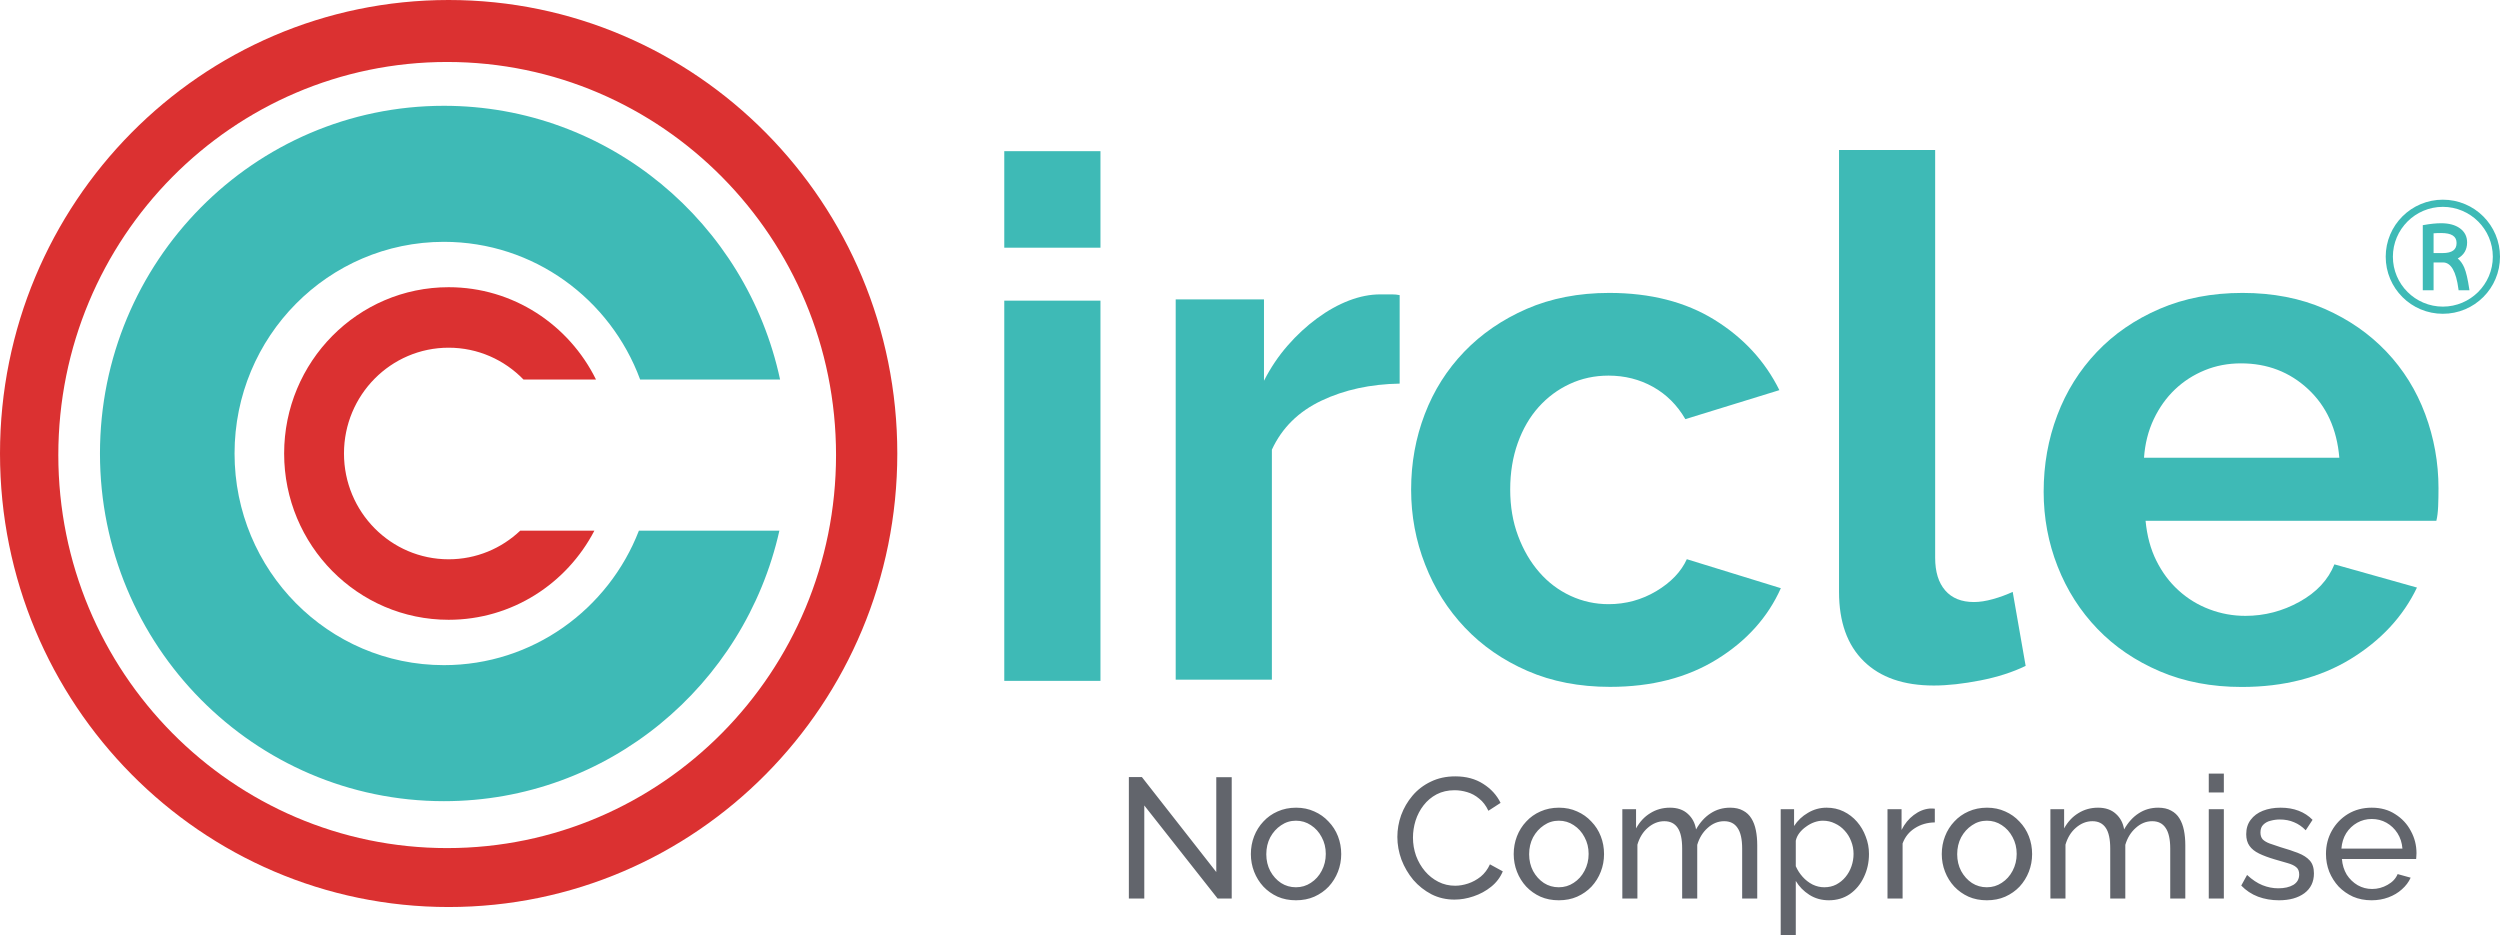
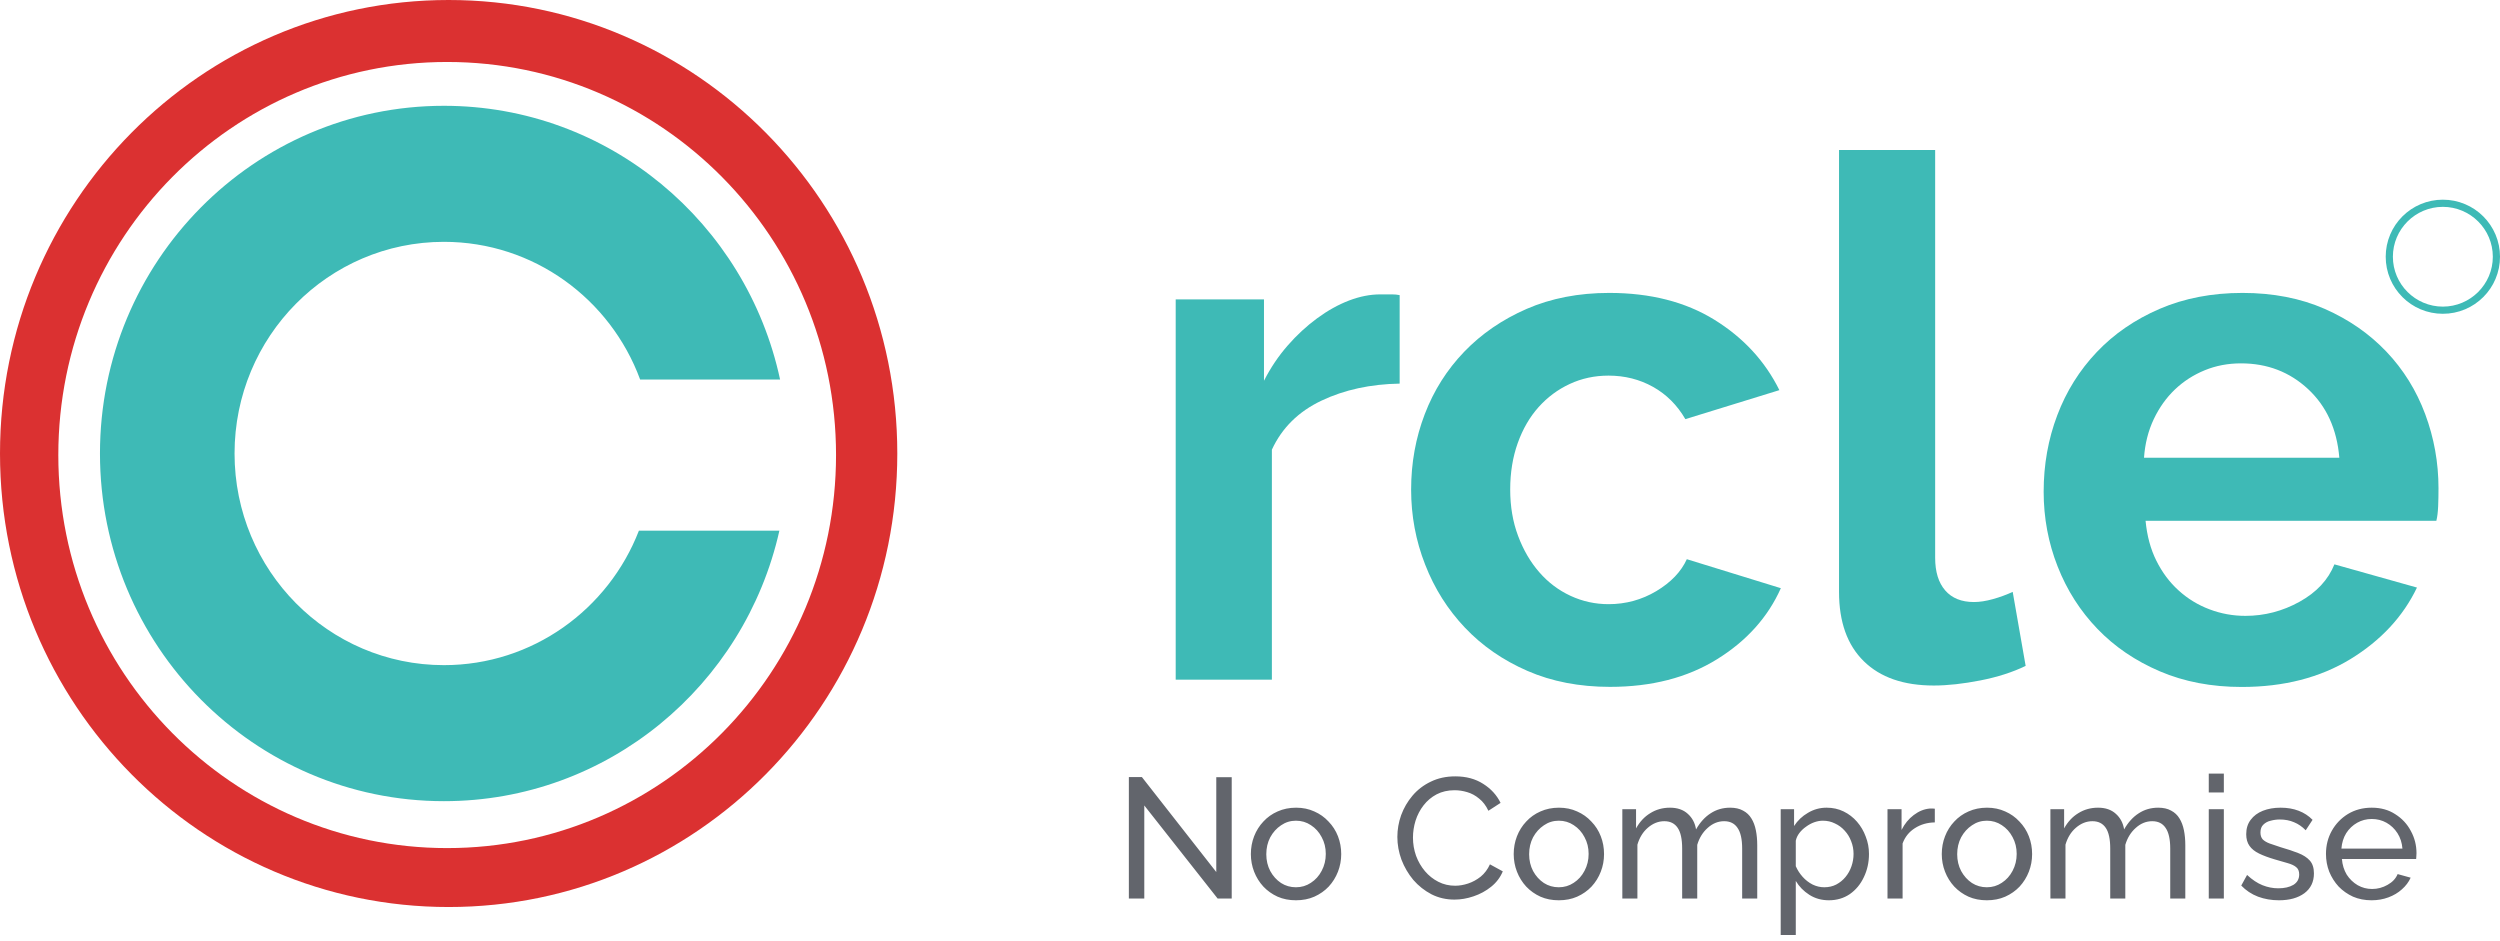
<svg xmlns="http://www.w3.org/2000/svg" width="162" height="61" viewBox="0 0 162 61" fill="none">
  <path d="M29.072 0C13.015 0 0 13.159 0 29.389C0 45.62 13.015 58.775 29.072 58.775C45.129 58.775 58.145 45.616 58.145 29.389C58.148 13.159 45.129 0 29.072 0ZM28.977 54.956C15.062 54.956 3.779 43.554 3.779 29.486C3.779 15.418 15.062 4.016 28.977 4.016C42.892 4.016 54.175 15.421 54.175 29.486C54.175 43.55 42.892 54.956 28.977 54.956Z" fill="#DB3131" />
  <path d="M41.401 34.388C39.424 39.487 34.514 43.101 28.767 43.101C21.273 43.101 15.199 36.962 15.199 29.386C15.199 21.811 21.273 15.671 28.767 15.671C34.593 15.671 39.558 19.382 41.481 24.593H50.549C48.375 14.454 39.45 6.856 28.767 6.856C16.458 6.856 6.478 16.944 6.478 29.386C6.478 41.829 16.458 51.916 28.767 51.916C39.377 51.916 48.254 44.425 50.504 34.388H41.401Z" fill="#3EBAB6" />
-   <path d="M65.077 9.796H71.31V16.051H65.077V9.796ZM65.077 19.482H71.31V44.12H65.077V19.482Z" fill="#3EBAB6" />
  <path d="M90.698 24.858C88.806 24.891 87.115 25.257 85.628 25.964C84.141 26.67 83.07 27.727 82.418 29.138V44.044H76.185V19.403H81.906V24.672C82.338 23.824 82.85 23.066 83.441 22.391C84.029 21.716 84.665 21.129 85.348 20.627C86.029 20.126 86.722 19.741 87.417 19.474C88.117 19.207 88.79 19.076 89.442 19.076H90.211C90.379 19.076 90.545 19.092 90.698 19.124V24.858Z" fill="#3EBAB6" />
  <path d="M91.441 31.726C91.441 30.004 91.736 28.372 92.325 26.836C92.912 25.3 93.767 23.951 94.883 22.791C95.999 21.631 97.349 20.706 98.929 20.015C100.512 19.328 102.295 18.981 104.278 18.981C106.945 18.981 109.217 19.562 111.092 20.719C112.968 21.879 114.373 23.398 115.304 25.281L109.211 27.16C108.683 26.251 107.984 25.554 107.117 25.069C106.249 24.584 105.286 24.34 104.234 24.34C103.334 24.34 102.495 24.52 101.723 24.879C100.947 25.239 100.274 25.74 99.698 26.383C99.123 27.025 98.675 27.803 98.35 28.709C98.026 29.618 97.861 30.62 97.861 31.719C97.861 32.818 98.03 33.82 98.373 34.729C98.713 35.639 99.171 36.422 99.746 37.081C100.318 37.74 100.995 38.25 101.771 38.61C102.546 38.97 103.369 39.15 104.237 39.15C105.353 39.15 106.385 38.867 107.329 38.305C108.273 37.74 108.935 37.052 109.306 36.236L115.399 38.115C114.56 39.995 113.181 41.534 111.258 42.722C109.335 43.914 107.024 44.509 104.326 44.509C102.343 44.509 100.556 44.162 98.977 43.474C97.394 42.783 96.046 41.852 94.931 40.676C93.815 39.5 92.954 38.138 92.35 36.586C91.743 35.041 91.441 33.419 91.441 31.726Z" fill="#3EBAB6" />
  <path d="M119.165 9.719H125.398V36.143C125.398 37.052 125.614 37.759 126.05 38.26C126.482 38.761 127.105 39.012 127.912 39.012C128.284 39.012 128.694 38.947 129.145 38.822C129.593 38.697 130.023 38.539 130.423 38.353L131.262 43.15C130.423 43.557 129.447 43.872 128.332 44.091C127.216 44.309 126.209 44.422 125.309 44.422C123.355 44.422 121.845 43.898 120.774 42.847C119.703 41.797 119.169 40.3 119.169 38.356V9.719H119.165Z" fill="#3EBAB6" />
  <path d="M145.263 44.515C143.308 44.515 141.541 44.178 139.961 43.503C138.382 42.828 137.031 41.913 135.916 40.753C134.8 39.593 133.939 38.247 133.335 36.708C132.731 35.173 132.429 33.557 132.429 31.864C132.429 30.11 132.724 28.455 133.313 26.903C133.9 25.352 134.755 23.989 135.871 22.814C136.987 21.638 138.344 20.706 139.943 20.015C141.538 19.328 143.331 18.981 145.314 18.981C147.297 18.981 149.074 19.328 150.641 20.015C152.208 20.706 153.539 21.631 154.642 22.791C155.742 23.951 156.581 25.3 157.153 26.836C157.725 28.372 158.014 29.971 158.014 31.632C158.014 32.04 158.008 32.432 157.992 32.808C157.976 33.184 157.938 33.499 157.875 33.749H139.033C139.126 34.723 139.357 35.584 139.733 36.336C140.108 37.087 140.584 37.73 141.176 38.263C141.764 38.797 142.431 39.205 143.175 39.484C143.918 39.767 144.694 39.908 145.501 39.908C146.741 39.908 147.914 39.603 149.014 38.992C150.113 38.382 150.866 37.576 151.27 36.57L156.619 38.074C155.72 39.953 154.286 41.498 152.316 42.706C150.339 43.911 147.99 44.515 145.263 44.515ZM151.588 29.657C151.432 27.806 150.759 26.325 149.563 25.213C148.368 24.102 146.919 23.546 145.215 23.546C144.379 23.546 143.594 23.694 142.866 23.993C142.139 24.291 141.494 24.706 140.934 25.239C140.375 25.773 139.917 26.415 139.561 27.167C139.205 27.919 138.996 28.751 138.932 29.66H151.588V29.657Z" fill="#3EBAB6" />
-   <path d="M33.709 34.389C32.495 35.539 30.865 36.242 29.072 36.242C25.325 36.242 22.29 33.171 22.29 29.387C22.29 25.599 25.328 22.531 29.072 22.531C30.973 22.531 32.689 23.321 33.922 24.593H38.62C36.875 21.05 33.255 18.611 29.072 18.611C23.186 18.611 18.412 23.437 18.412 29.387C18.412 35.336 23.186 40.162 29.072 40.162C33.172 40.162 36.732 37.82 38.515 34.389H33.709Z" fill="#DB3131" />
  <path d="M161.709 15.197C161.522 14.757 161.256 14.362 160.916 14.022C160.576 13.683 160.18 13.416 159.739 13.23C159.282 13.037 158.797 12.94 158.297 12.94C157.798 12.94 157.312 13.037 156.855 13.23C156.414 13.416 156.019 13.683 155.678 14.022C155.339 14.361 155.071 14.757 154.885 15.197C154.692 15.653 154.594 16.138 154.594 16.636C154.594 17.135 154.692 17.62 154.885 18.076C155.072 18.516 155.339 18.911 155.678 19.251C156.018 19.59 156.414 19.857 156.855 20.043C157.312 20.236 157.797 20.333 158.297 20.333C158.797 20.333 159.282 20.236 159.739 20.043C160.18 19.857 160.575 19.59 160.916 19.251C161.256 18.912 161.523 18.516 161.709 18.076C161.902 17.62 162 17.136 162 16.636C162 16.138 161.902 15.653 161.709 15.197ZM158.297 19.869C156.512 19.869 155.059 18.419 155.059 16.636C155.059 14.854 156.512 13.404 158.297 13.404C160.082 13.404 161.535 14.854 161.535 16.636C161.535 18.419 160.082 19.869 158.297 19.869Z" fill="#3EBAB6" />
-   <path d="M159.685 17.343C159.581 17.097 159.439 16.898 159.262 16.75C159.665 16.524 159.869 16.175 159.869 15.71C159.869 15.326 159.713 15.018 159.404 14.795C159.103 14.577 158.695 14.466 158.19 14.466C157.858 14.466 157.478 14.505 157.06 14.581L156.996 14.592V18.808H157.696V17.007H158.311C158.823 17.007 159.158 17.59 159.308 18.741L159.316 18.808H160.019L160.007 18.719C159.913 18.089 159.806 17.626 159.685 17.343ZM158.972 16.232C158.823 16.342 158.592 16.399 158.285 16.399H157.696V15.118C157.831 15.106 157.997 15.1 158.19 15.1C158.86 15.1 159.186 15.311 159.186 15.745C159.186 15.965 159.116 16.124 158.972 16.232Z" fill="#3EBAB6" />
  <path d="M74.15 52.194V58.227H73.15V50.353H73.994L78.815 56.508V50.364H79.815V58.227H78.904L74.15 52.194ZM83.978 58.338C83.541 58.338 83.145 58.261 82.789 58.105C82.434 57.943 82.126 57.724 81.867 57.451C81.608 57.17 81.408 56.848 81.267 56.486C81.127 56.124 81.056 55.743 81.056 55.344C81.056 54.937 81.127 54.552 81.267 54.19C81.408 53.828 81.608 53.51 81.867 53.236C82.126 52.955 82.434 52.737 82.789 52.582C83.152 52.419 83.552 52.338 83.989 52.338C84.419 52.338 84.811 52.419 85.167 52.582C85.522 52.737 85.829 52.955 86.089 53.236C86.355 53.51 86.559 53.828 86.7 54.19C86.84 54.552 86.911 54.937 86.911 55.344C86.911 55.743 86.84 56.124 86.7 56.486C86.559 56.848 86.359 57.17 86.1 57.451C85.841 57.724 85.529 57.943 85.167 58.105C84.811 58.261 84.415 58.338 83.978 58.338ZM82.056 55.355C82.056 55.754 82.141 56.116 82.312 56.442C82.489 56.767 82.723 57.026 83.011 57.218C83.3 57.403 83.623 57.495 83.978 57.495C84.334 57.495 84.656 57.399 84.944 57.207C85.241 57.015 85.474 56.756 85.644 56.431C85.822 56.098 85.911 55.732 85.911 55.333C85.911 54.933 85.822 54.571 85.644 54.246C85.474 53.92 85.241 53.661 84.944 53.469C84.656 53.277 84.334 53.181 83.978 53.181C83.623 53.181 83.3 53.281 83.011 53.48C82.723 53.673 82.489 53.931 82.312 54.257C82.141 54.582 82.056 54.948 82.056 55.355ZM90.549 54.234C90.549 53.754 90.631 53.284 90.793 52.826C90.964 52.36 91.208 51.939 91.527 51.562C91.853 51.177 92.249 50.874 92.715 50.652C93.182 50.423 93.711 50.308 94.304 50.308C95.007 50.308 95.611 50.471 96.115 50.796C96.618 51.114 96.992 51.525 97.237 52.027L96.448 52.538C96.292 52.205 96.092 51.942 95.848 51.75C95.611 51.55 95.352 51.41 95.07 51.329C94.796 51.247 94.526 51.207 94.259 51.207C93.823 51.207 93.434 51.295 93.093 51.473C92.76 51.65 92.478 51.887 92.249 52.183C92.019 52.478 91.845 52.811 91.727 53.181C91.616 53.543 91.56 53.909 91.56 54.279C91.56 54.685 91.627 55.077 91.76 55.455C91.901 55.832 92.093 56.164 92.338 56.453C92.582 56.741 92.871 56.97 93.204 57.14C93.537 57.31 93.9 57.395 94.293 57.395C94.567 57.395 94.848 57.347 95.137 57.251C95.426 57.155 95.696 57.007 95.948 56.808C96.2 56.601 96.4 56.334 96.548 56.009L97.381 56.464C97.218 56.856 96.966 57.188 96.626 57.462C96.285 57.736 95.903 57.943 95.481 58.083C95.067 58.224 94.656 58.294 94.248 58.294C93.708 58.294 93.212 58.179 92.76 57.95C92.308 57.713 91.915 57.403 91.582 57.018C91.256 56.626 91.001 56.19 90.816 55.71C90.638 55.222 90.549 54.73 90.549 54.234ZM101.01 58.338C100.573 58.338 100.177 58.261 99.821 58.105C99.466 57.943 99.158 57.724 98.899 57.451C98.64 57.17 98.44 56.848 98.299 56.486C98.159 56.124 98.088 55.743 98.088 55.344C98.088 54.937 98.159 54.552 98.299 54.19C98.44 53.828 98.64 53.51 98.899 53.236C99.158 52.955 99.466 52.737 99.821 52.582C100.184 52.419 100.584 52.338 101.021 52.338C101.45 52.338 101.843 52.419 102.198 52.582C102.554 52.737 102.861 52.955 103.12 53.236C103.387 53.51 103.591 53.828 103.731 54.19C103.872 54.552 103.942 54.937 103.942 55.344C103.942 55.743 103.872 56.124 103.731 56.486C103.591 56.848 103.391 57.17 103.131 57.451C102.872 57.724 102.561 57.943 102.198 58.105C101.843 58.261 101.447 58.338 101.01 58.338ZM99.088 55.355C99.088 55.754 99.173 56.116 99.343 56.442C99.521 56.767 99.754 57.026 100.043 57.218C100.332 57.403 100.654 57.495 101.01 57.495C101.365 57.495 101.687 57.399 101.976 57.207C102.272 57.015 102.506 56.756 102.676 56.431C102.854 56.098 102.943 55.732 102.943 55.333C102.943 54.933 102.854 54.571 102.676 54.246C102.506 53.92 102.272 53.661 101.976 53.469C101.687 53.277 101.365 53.181 101.01 53.181C100.654 53.181 100.332 53.281 100.043 53.48C99.754 53.673 99.521 53.931 99.343 54.257C99.173 54.582 99.088 54.948 99.088 55.355ZM113.869 58.227H112.892V54.989C112.892 54.382 112.792 53.935 112.592 53.647C112.399 53.358 112.11 53.214 111.725 53.214C111.333 53.214 110.977 53.358 110.659 53.647C110.34 53.928 110.115 54.294 109.981 54.745V58.227H109.004V54.989C109.004 54.375 108.907 53.928 108.715 53.647C108.522 53.358 108.234 53.214 107.848 53.214C107.463 53.214 107.108 53.355 106.782 53.636C106.464 53.909 106.238 54.275 106.104 54.734V58.227H105.127V52.438H106.016V53.68C106.253 53.251 106.56 52.922 106.938 52.693C107.315 52.456 107.741 52.338 108.215 52.338C108.696 52.338 109.081 52.471 109.37 52.737C109.659 52.996 109.837 53.332 109.904 53.746C110.163 53.288 110.477 52.941 110.848 52.704C111.218 52.46 111.64 52.338 112.114 52.338C112.447 52.338 112.725 52.401 112.947 52.526C113.177 52.645 113.358 52.815 113.492 53.037C113.625 53.251 113.721 53.506 113.78 53.802C113.84 54.098 113.869 54.419 113.869 54.767V58.227ZM118.511 58.338C118.037 58.338 117.615 58.22 117.244 57.983C116.874 57.747 116.582 57.447 116.367 57.085V60.59H115.389V52.438H116.256V53.525C116.485 53.17 116.785 52.885 117.156 52.671C117.526 52.449 117.929 52.338 118.366 52.338C118.766 52.338 119.133 52.419 119.466 52.582C119.799 52.745 120.088 52.966 120.333 53.247C120.577 53.528 120.766 53.85 120.899 54.212C121.04 54.567 121.11 54.941 121.11 55.333C121.11 55.88 120.999 56.382 120.777 56.841C120.562 57.299 120.259 57.665 119.866 57.939C119.474 58.205 119.022 58.338 118.511 58.338ZM118.211 57.495C118.5 57.495 118.759 57.436 118.988 57.318C119.225 57.192 119.425 57.029 119.588 56.83C119.759 56.623 119.888 56.39 119.977 56.131C120.066 55.872 120.11 55.606 120.11 55.333C120.11 55.044 120.059 54.771 119.955 54.512C119.859 54.253 119.718 54.024 119.533 53.824C119.355 53.624 119.144 53.469 118.9 53.358C118.663 53.24 118.403 53.181 118.122 53.181C117.944 53.181 117.759 53.214 117.567 53.281C117.381 53.347 117.204 53.443 117.033 53.569C116.863 53.687 116.719 53.824 116.6 53.979C116.482 54.135 116.404 54.301 116.367 54.478V56.131C116.478 56.382 116.626 56.612 116.811 56.819C116.996 57.026 117.211 57.192 117.455 57.318C117.7 57.436 117.952 57.495 118.211 57.495ZM125.376 53.292C124.888 53.299 124.454 53.425 124.077 53.669C123.706 53.906 123.443 54.234 123.288 54.656V58.227H122.31V52.438H123.221V53.78C123.421 53.38 123.684 53.059 124.01 52.815C124.343 52.563 124.691 52.423 125.054 52.393C125.128 52.393 125.191 52.393 125.243 52.393C125.295 52.393 125.339 52.397 125.376 52.404V53.292ZM128.748 58.338C128.311 58.338 127.915 58.261 127.56 58.105C127.204 57.943 126.897 57.724 126.638 57.451C126.378 57.17 126.178 56.848 126.038 56.486C125.897 56.124 125.827 55.743 125.827 55.344C125.827 54.937 125.897 54.552 126.038 54.19C126.178 53.828 126.378 53.51 126.638 53.236C126.897 52.955 127.204 52.737 127.56 52.582C127.923 52.419 128.322 52.338 128.759 52.338C129.189 52.338 129.581 52.419 129.937 52.582C130.292 52.737 130.6 52.955 130.859 53.236C131.126 53.51 131.329 53.828 131.47 54.19C131.611 54.552 131.681 54.937 131.681 55.344C131.681 55.743 131.611 56.124 131.47 56.486C131.329 56.848 131.129 57.17 130.87 57.451C130.611 57.724 130.3 57.943 129.937 58.105C129.581 58.261 129.185 58.338 128.748 58.338ZM126.826 55.355C126.826 55.754 126.912 56.116 127.082 56.442C127.26 56.767 127.493 57.026 127.782 57.218C128.071 57.403 128.393 57.495 128.748 57.495C129.104 57.495 129.426 57.399 129.715 57.207C130.011 57.015 130.244 56.756 130.415 56.431C130.592 56.098 130.681 55.732 130.681 55.333C130.681 54.933 130.592 54.571 130.415 54.246C130.244 53.92 130.011 53.661 129.715 53.469C129.426 53.277 129.104 53.181 128.748 53.181C128.393 53.181 128.071 53.281 127.782 53.48C127.493 53.673 127.26 53.931 127.082 54.257C126.912 54.582 126.826 54.948 126.826 55.355ZM141.608 58.227H140.631V54.989C140.631 54.382 140.531 53.935 140.331 53.647C140.138 53.358 139.849 53.214 139.464 53.214C139.072 53.214 138.716 53.358 138.398 53.647C138.079 53.928 137.854 54.294 137.72 54.745V58.227H136.743V54.989C136.743 54.375 136.646 53.928 136.454 53.647C136.261 53.358 135.973 53.214 135.587 53.214C135.202 53.214 134.847 53.355 134.521 53.636C134.203 53.909 133.977 54.275 133.843 54.734V58.227H132.866V52.438H133.755V53.68C133.992 53.251 134.299 52.922 134.677 52.693C135.054 52.456 135.48 52.338 135.954 52.338C136.435 52.338 136.821 52.471 137.109 52.737C137.398 52.996 137.576 53.332 137.643 53.746C137.902 53.288 138.216 52.941 138.587 52.704C138.957 52.46 139.379 52.338 139.853 52.338C140.186 52.338 140.464 52.401 140.686 52.526C140.916 52.645 141.097 52.815 141.231 53.037C141.364 53.251 141.46 53.506 141.519 53.802C141.579 54.098 141.608 54.419 141.608 54.767V58.227ZM143.128 58.227V52.438H144.105V58.227H143.128ZM143.128 51.351V50.131H144.105V51.351H143.128ZM147.677 58.338C147.195 58.338 146.744 58.261 146.322 58.105C145.899 57.943 145.537 57.702 145.233 57.384L145.611 56.697C145.944 57.007 146.277 57.229 146.61 57.362C146.944 57.495 147.284 57.562 147.632 57.562C148.032 57.562 148.358 57.488 148.61 57.34C148.862 57.185 148.988 56.959 148.988 56.663C148.988 56.449 148.921 56.29 148.788 56.187C148.662 56.083 148.48 55.998 148.243 55.931C148.006 55.858 147.725 55.776 147.399 55.687C146.999 55.569 146.662 55.443 146.388 55.31C146.114 55.177 145.907 55.011 145.766 54.811C145.625 54.612 145.555 54.36 145.555 54.057C145.555 53.687 145.651 53.377 145.844 53.125C146.036 52.867 146.299 52.671 146.633 52.538C146.973 52.404 147.358 52.338 147.788 52.338C148.217 52.338 148.606 52.404 148.954 52.538C149.302 52.671 149.602 52.867 149.854 53.125L149.41 53.802C149.18 53.565 148.928 53.392 148.654 53.281C148.38 53.162 148.073 53.103 147.732 53.103C147.532 53.103 147.336 53.129 147.144 53.181C146.951 53.225 146.792 53.31 146.666 53.436C146.54 53.554 146.477 53.724 146.477 53.946C146.477 54.131 146.525 54.279 146.622 54.39C146.725 54.493 146.873 54.582 147.066 54.656C147.266 54.73 147.506 54.811 147.788 54.9C148.225 55.026 148.603 55.151 148.921 55.277C149.247 55.403 149.499 55.565 149.676 55.765C149.854 55.965 149.943 56.242 149.943 56.597C149.943 57.144 149.736 57.573 149.321 57.883C148.906 58.187 148.358 58.338 147.677 58.338ZM153.678 58.338C153.241 58.338 152.841 58.261 152.478 58.105C152.123 57.943 151.812 57.724 151.545 57.451C151.286 57.17 151.083 56.848 150.934 56.486C150.794 56.124 150.723 55.739 150.723 55.333C150.723 54.785 150.849 54.286 151.101 53.835C151.353 53.384 151.701 53.022 152.145 52.748C152.597 52.475 153.112 52.338 153.689 52.338C154.274 52.338 154.782 52.478 155.211 52.759C155.648 53.033 155.985 53.395 156.222 53.846C156.466 54.29 156.589 54.771 156.589 55.288C156.589 55.362 156.585 55.436 156.578 55.51C156.578 55.577 156.574 55.628 156.566 55.665H151.756C151.786 56.042 151.89 56.379 152.067 56.675C152.253 56.963 152.49 57.192 152.778 57.362C153.067 57.525 153.378 57.606 153.712 57.606C154.067 57.606 154.4 57.517 154.711 57.34C155.03 57.163 155.248 56.93 155.367 56.641L156.211 56.874C156.085 57.155 155.896 57.407 155.644 57.628C155.4 57.85 155.108 58.024 154.767 58.15C154.434 58.275 154.071 58.338 153.678 58.338ZM151.723 54.989H155.678C155.648 54.612 155.541 54.279 155.356 53.99C155.17 53.702 154.933 53.477 154.645 53.314C154.356 53.151 154.037 53.07 153.689 53.07C153.349 53.07 153.034 53.151 152.745 53.314C152.456 53.477 152.219 53.702 152.034 53.99C151.856 54.279 151.753 54.612 151.723 54.989Z" fill="#62656C" />
</svg>